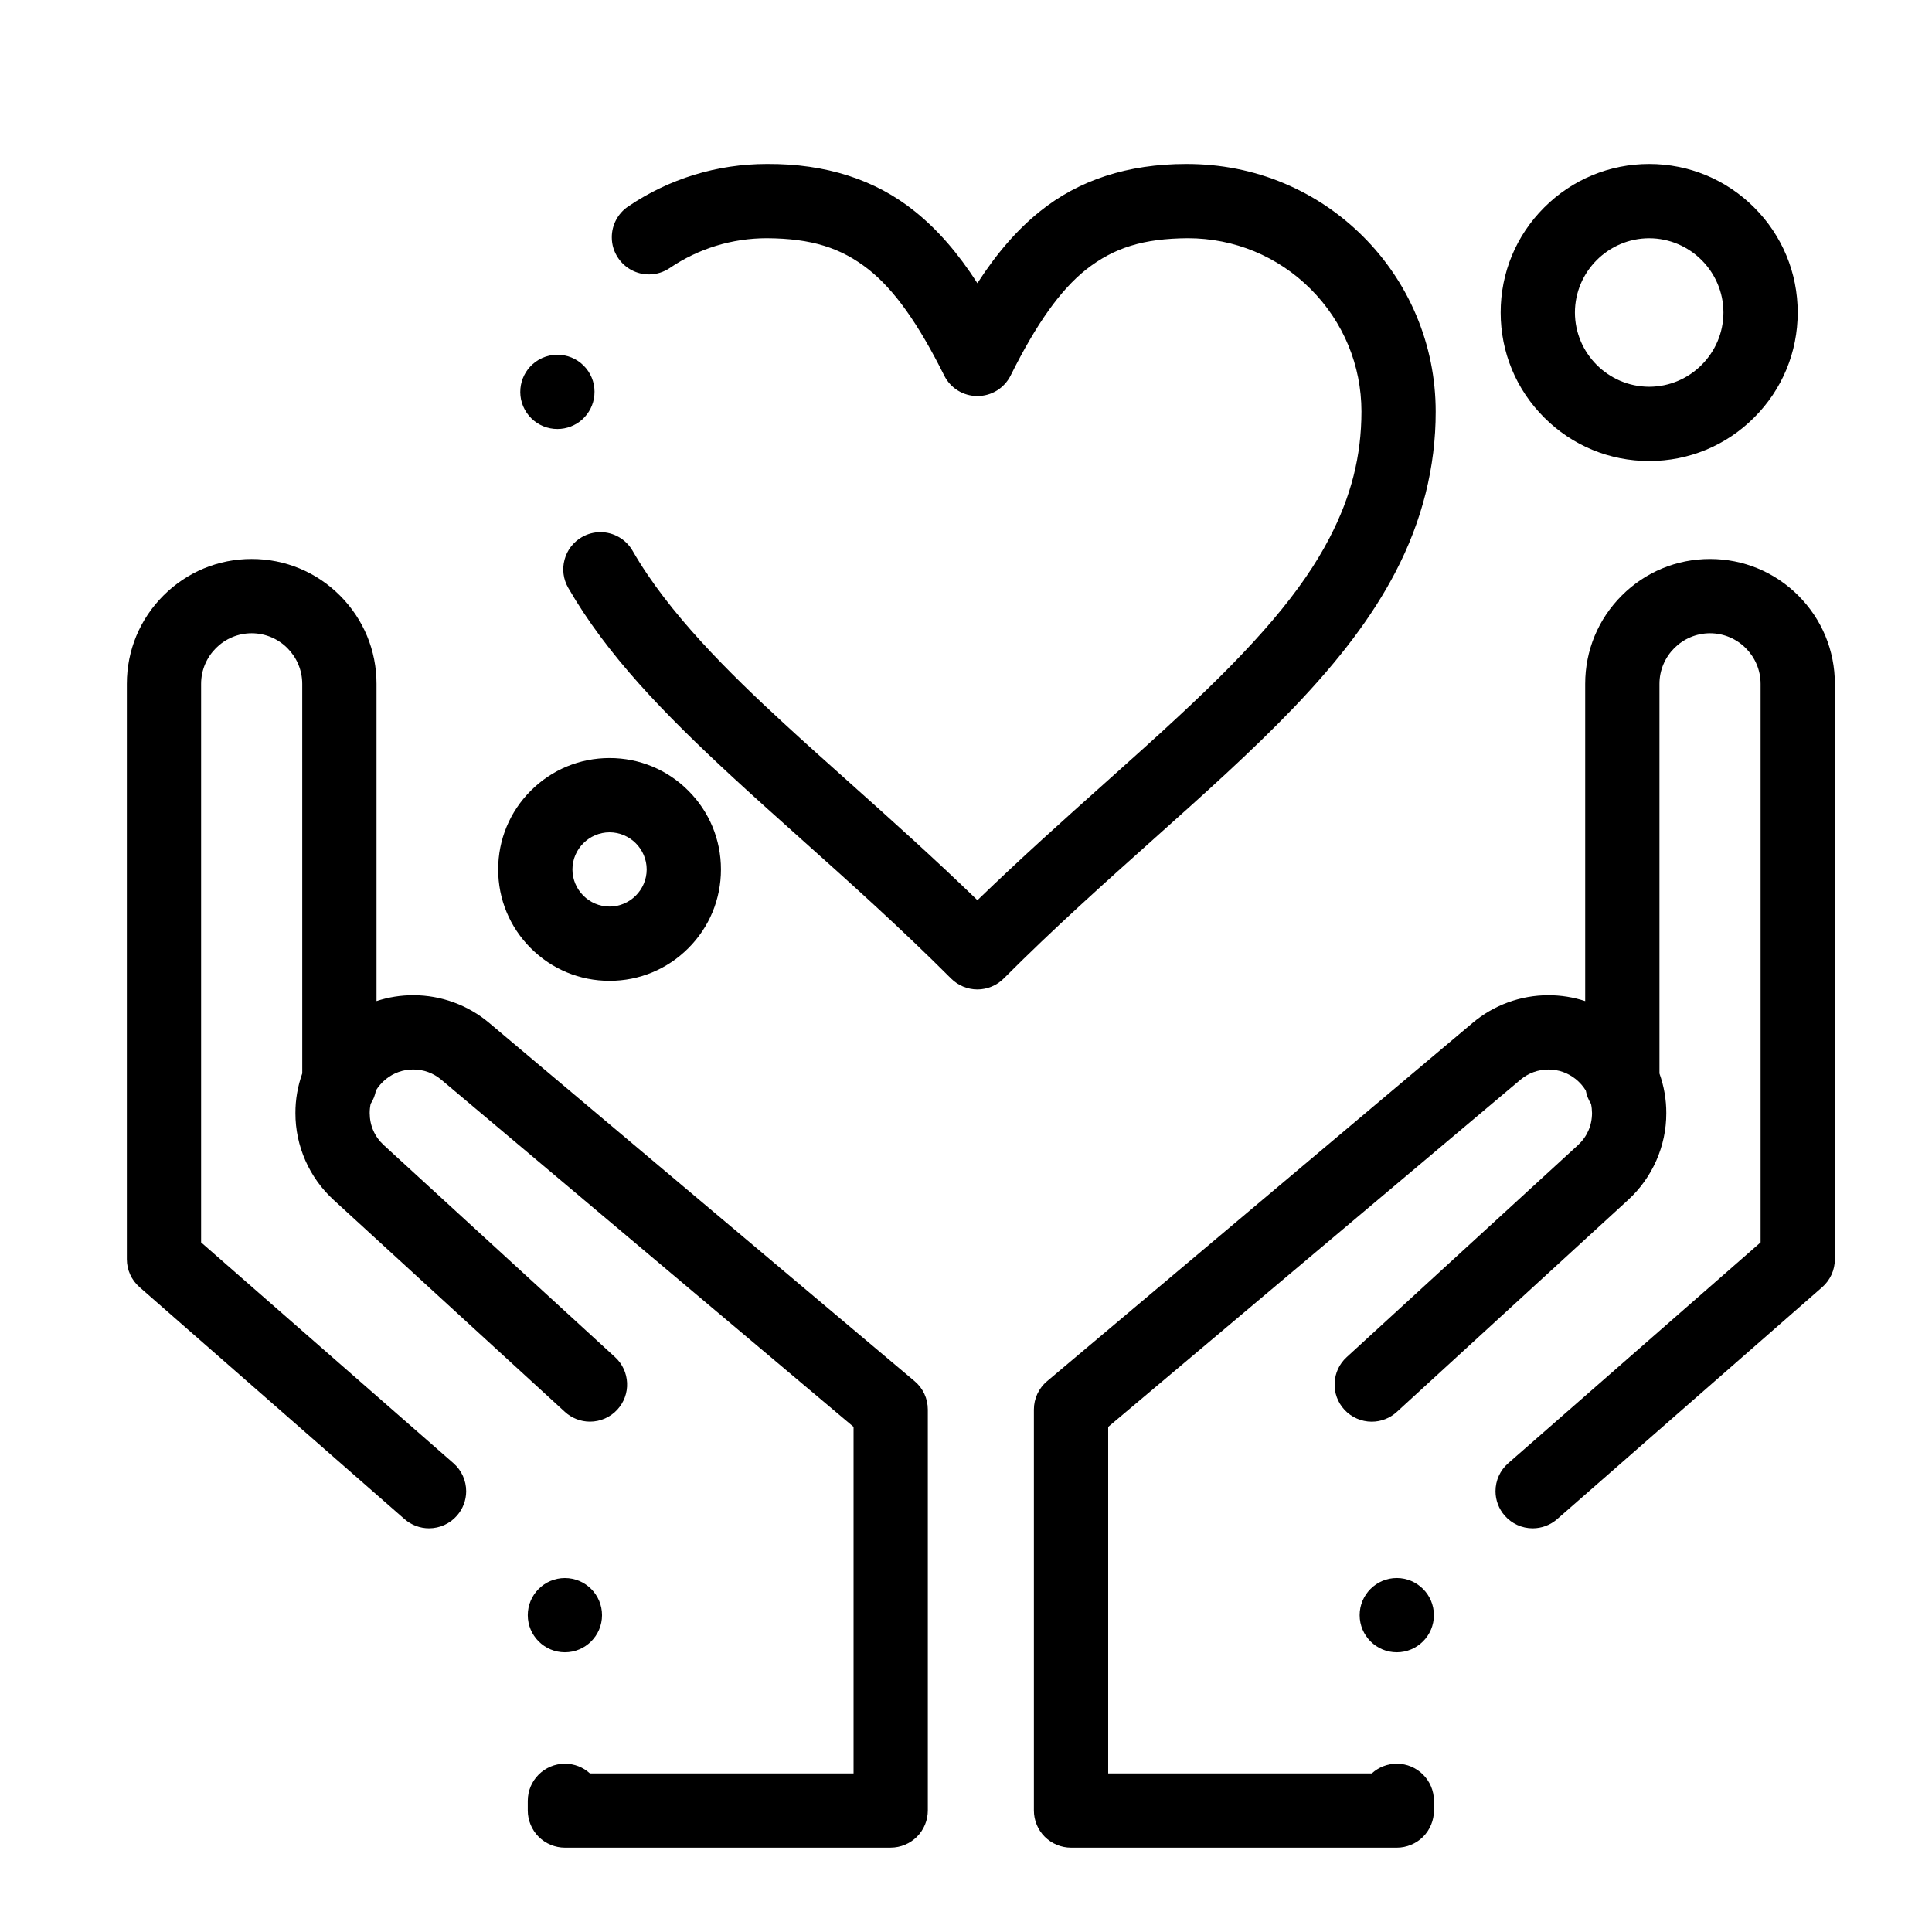
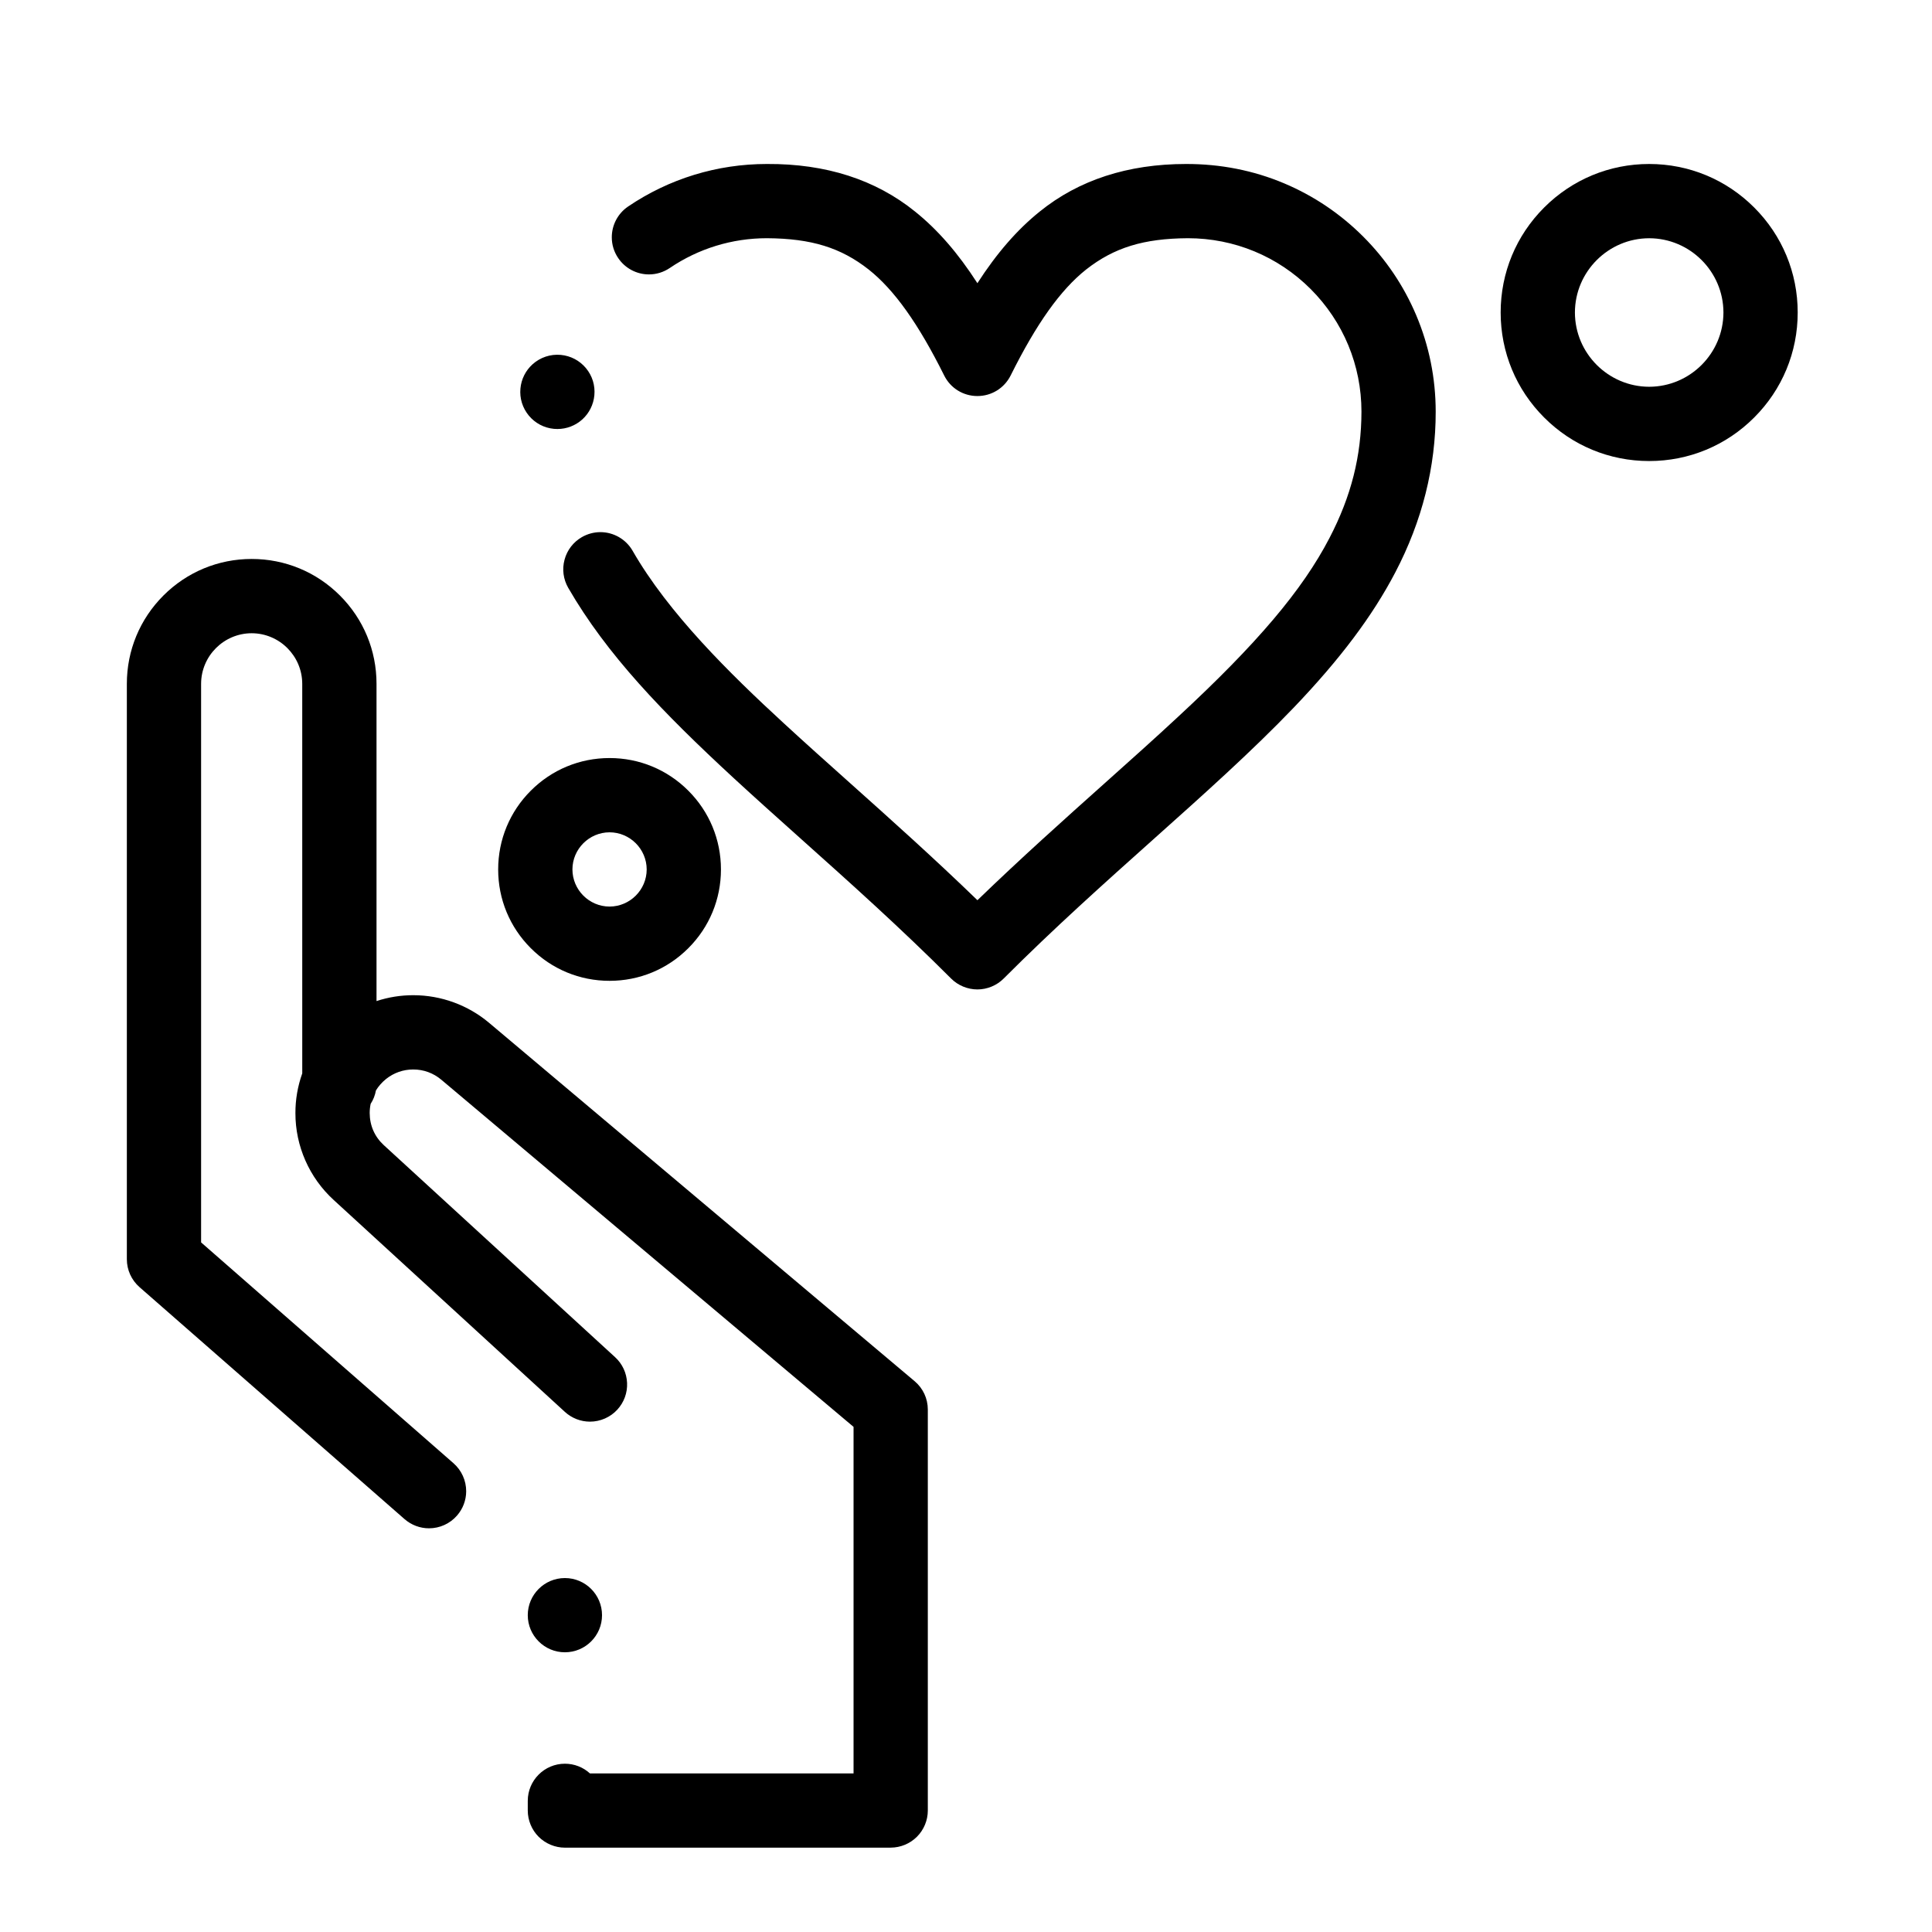
<svg xmlns="http://www.w3.org/2000/svg" fill="#000000" width="800px" height="800px" version="1.1" viewBox="144 144 512 512">
  <g>
-     <path d="m514.16 633.65h-86.328c-2.598 0-5.125-1.055-6.957-2.883-1.84-1.828-2.883-4.367-2.883-6.957v-106.25c0-2.914 1.27-5.656 3.492-7.527l112.75-94.938c5.609-4.742 12.754-7.352 20.094-7.352h0.039c3.305 0 6.574 0.52 9.723 1.555v-84.082c0-8.836 3.445-17.152 9.691-23.391 6.238-6.25 14.555-9.691 23.391-9.691s17.141 3.445 23.391 9.691c6.25 6.25 9.691 14.555 9.691 23.391v152.5c0 2.832-1.219 5.531-3.356 7.402l-70.238 61.461c-0.012 0-0.012 0-0.012 0.012-1.789 1.566-4.094 2.43-6.477 2.43-2.844 0-5.539-1.23-7.41-3.367-1.566-1.781-2.422-4.062-2.441-6.426-0.012-2.856 1.211-5.582 3.367-7.457l66.887-58.523v-148.03c-0.012-7.379-6.023-13.391-13.402-13.402-7.379 0.012-13.391 6.023-13.402 13.402v103.26c1.211 3.394 1.82 6.926 1.812 10.5 0.02 8.715-3.672 17.109-10.125 23.016l-61.273 56.168c-0.012 0-0.012 0.012-0.012 0.012-1.82 1.664-4.184 2.59-6.652 2.59-2.746 0-5.391-1.16-7.254-3.188-1.781-1.938-2.695-4.457-2.578-7.082 0.117-2.629 1.238-5.051 3.176-6.82l61.285-56.188c2.43-2.234 3.731-5.176 3.75-8.504-0.012-0.828-0.098-1.652-0.266-2.449-0.688-1.082-1.16-2.266-1.387-3.531-0.688-1.141-1.594-2.164-2.676-3.043-2.078-1.652-4.566-2.527-7.211-2.527-2.766 0-5.332 0.945-7.441 2.715l-109.24 91.996v91.836h69.855c1.812-1.664 4.172-2.578 6.633-2.578 5.422 0 9.84 4.418 9.84 9.84v2.578c0 2.59-1.051 5.125-2.883 6.957-1.832 1.824-4.371 2.875-6.957 2.875zm0-51.777c-5.422 0-9.84-4.41-9.84-9.84 0-5.422 4.418-9.84 9.84-9.84 5.422 0 9.84 4.418 9.84 9.84 0 5.434-4.418 9.84-9.84 9.84z" />
    <path d="m380.04 633.65h-86.336c-2.59 0-5.125-1.055-6.957-2.883s-2.883-4.367-2.883-6.957v-2.566c0-5.434 4.418-9.84 9.84-9.84 2.461 0 4.812 0.906 6.633 2.566h69.863v-91.836l-109.25-91.996c-2.106-1.77-4.676-2.715-7.438-2.715-2.648 0-5.144 0.875-7.211 2.527-1.082 0.875-1.977 1.891-2.676 3.031-0.227 1.27-0.699 2.473-1.398 3.551-0.168 0.797-0.254 1.613-0.254 2.438 0.02 3.328 1.309 6.269 3.738 8.504l61.293 56.188c1.938 1.77 3.059 4.203 3.18 6.82 0.117 2.629-0.809 5.144-2.578 7.082-1.859 2.027-4.508 3.188-7.254 3.188-2.469 0-4.832-0.926-6.652-2.59l-61.285-56.168c-6.453-5.902-10.145-14.297-10.125-23.016-0.012-3.582 0.602-7.113 1.812-10.52l-0.004-103.24c-0.012-7.379-6.023-13.391-13.402-13.402-7.379 0.008-13.391 6.023-13.402 13.402v148.03l66.883 58.52c2.156 1.891 3.375 4.606 3.367 7.457-0.012 2.371-0.875 4.644-2.441 6.426-1.859 2.137-4.566 3.367-7.41 3.367-2.383 0-4.676-0.867-6.477-2.43l-70.234-61.473c-2.137-1.871-3.367-4.566-3.367-7.402v-152.5c0-8.836 3.445-17.141 9.691-23.391 6.25-6.25 14.555-9.691 23.391-9.691 8.836 0 17.152 3.445 23.391 9.691 6.25 6.25 9.691 14.555 9.691 23.391v84.082c3.148-1.035 6.414-1.555 9.711-1.555h0.051c7.332 0 14.477 2.606 20.094 7.34l112.74 94.945c2.234 1.871 3.504 4.613 3.504 7.527v106.25c0 2.59-1.043 5.125-2.883 6.957-1.832 1.832-4.359 2.883-6.949 2.883zm-86.336-51.777c-5.422 0-9.84-4.41-9.84-9.832 0-5.434 4.418-9.84 9.84-9.84 5.434 0 9.84 4.406 9.84 9.84 0 5.426-4.41 9.832-9.84 9.832z" />
    <path d="m403.02 406.21c-2.586 0-5.125-1.043-6.957-2.875-13.422-13.43-26.824-25.426-39.793-37.02-6.199-5.551-12.062-10.793-17.789-16.07-18.961-17.504-33.684-32.797-43.895-50.461-1.309-2.281-1.664-4.93-0.973-7.469 0.68-2.539 2.312-4.656 4.586-5.973 1.496-0.855 3.188-1.32 4.91-1.32 3.512 0 6.781 1.891 8.531 4.93 9.484 16.531 25.633 32.441 40.188 45.824 5.551 5.117 11.355 10.301 17.496 15.793 10.883 9.73 22.129 19.797 33.703 30.996 11.613-11.227 22.891-21.312 33.801-31.066 6.809-6.09 13.246-11.836 19.324-17.496 20.969-19.414 32.984-33.594 40.168-47.418 5.766-11.09 8.461-21.738 8.48-33.523-0.012-12.25-4.793-23.785-13.473-32.473-8.688-8.68-20.25-13.453-32.531-13.461-11.75 0.078-19.562 2.488-26.973 8.305-6.781 5.383-13.137 14.309-19.996 28.082-1.684 3.356-5.059 5.441-8.809 5.441s-7.125-2.086-8.797-5.441c-6.867-13.777-13.227-22.699-20.004-28.082-7.398-5.816-15.211-8.227-26.973-8.305-9.23 0-18.137 2.734-25.742 7.891-1.645 1.113-3.551 1.703-5.519 1.703-3.266 0-6.316-1.613-8.148-4.32-1.113-1.625-1.703-3.531-1.703-5.492-0.012-3.277 1.605-6.336 4.309-8.176 10.875-7.371 23.598-11.277 36.785-11.277h0.02c15.637-0.098 28.82 4.164 39.262 12.613 5.984 4.801 11.387 11.012 16.512 18.98 5.137-7.961 10.539-14.18 16.512-18.98 10.34-8.371 23.391-12.613 38.801-12.613 9.031-0.012 17.789 1.672 26.035 5.156 7.82 3.305 14.836 8.039 20.871 14.062 6.031 6.031 10.766 13.047 14.07 20.859 3.422 8.09 5.156 16.68 5.164 25.535 0.02 14.68-3.59 29.027-10.715 42.637-6.043 11.551-14.59 22.938-26.902 35.816-11.121 11.602-23.832 22.957-37.285 34.98-12.898 11.531-26.242 23.457-39.598 36.832-1.828 1.832-4.367 2.875-6.953 2.875zm-111.29-148.52c-0.305 0-0.621-0.012-0.926-0.039-2.617-0.246-4.981-1.496-6.66-3.512-1.672-2.027-2.469-4.574-2.223-7.191 0.227-2.461 1.359-4.723 3.188-6.387 2.047-1.852 4.773-2.766 7.519-2.508 2.617 0.246 4.981 1.496 6.66 3.512 1.684 2.027 2.469 4.586 2.223 7.191-0.227 2.461-1.359 4.723-3.18 6.387-1.82 1.641-4.164 2.547-6.602 2.547z" />
    <path d="m305.54 403.93c-7.891 0-15.301-3.07-20.871-8.648-5.578-5.57-8.648-12.98-8.648-20.871 0-7.883 3.07-15.301 8.648-20.871 5.57-5.578 12.98-8.648 20.871-8.648s15.301 3.07 20.871 8.648c5.578 5.57 8.648 12.988 8.648 20.871 0 7.891-3.07 15.301-8.648 20.871-5.57 5.578-12.98 8.648-20.871 8.648zm0-39.359c-5.41 0.012-9.832 4.43-9.84 9.84 0.012 5.41 4.43 9.832 9.84 9.84 5.41-0.012 9.832-4.43 9.84-9.84-0.012-5.41-4.43-9.828-9.84-9.84z" />
    <path d="m581.05 266.18c-10.52 0-20.398-4.094-27.828-11.531-7.438-7.434-11.531-17.312-11.531-27.832s4.094-20.398 11.531-27.828c7.43-7.426 17.309-11.531 27.828-11.531 10.52 0 20.398 4.102 27.828 11.531 7.438 7.43 11.531 17.312 11.531 27.828 0 10.52-4.094 20.398-11.531 27.828-7.43 7.441-17.309 11.535-27.828 11.535zm0-59.043c-10.832 0.02-19.66 8.848-19.68 19.68 0.02 10.832 8.848 19.66 19.68 19.68 10.832-0.02 19.66-8.848 19.68-19.68-0.02-10.832-8.844-19.66-19.68-19.68z" />
  </g>
</svg>